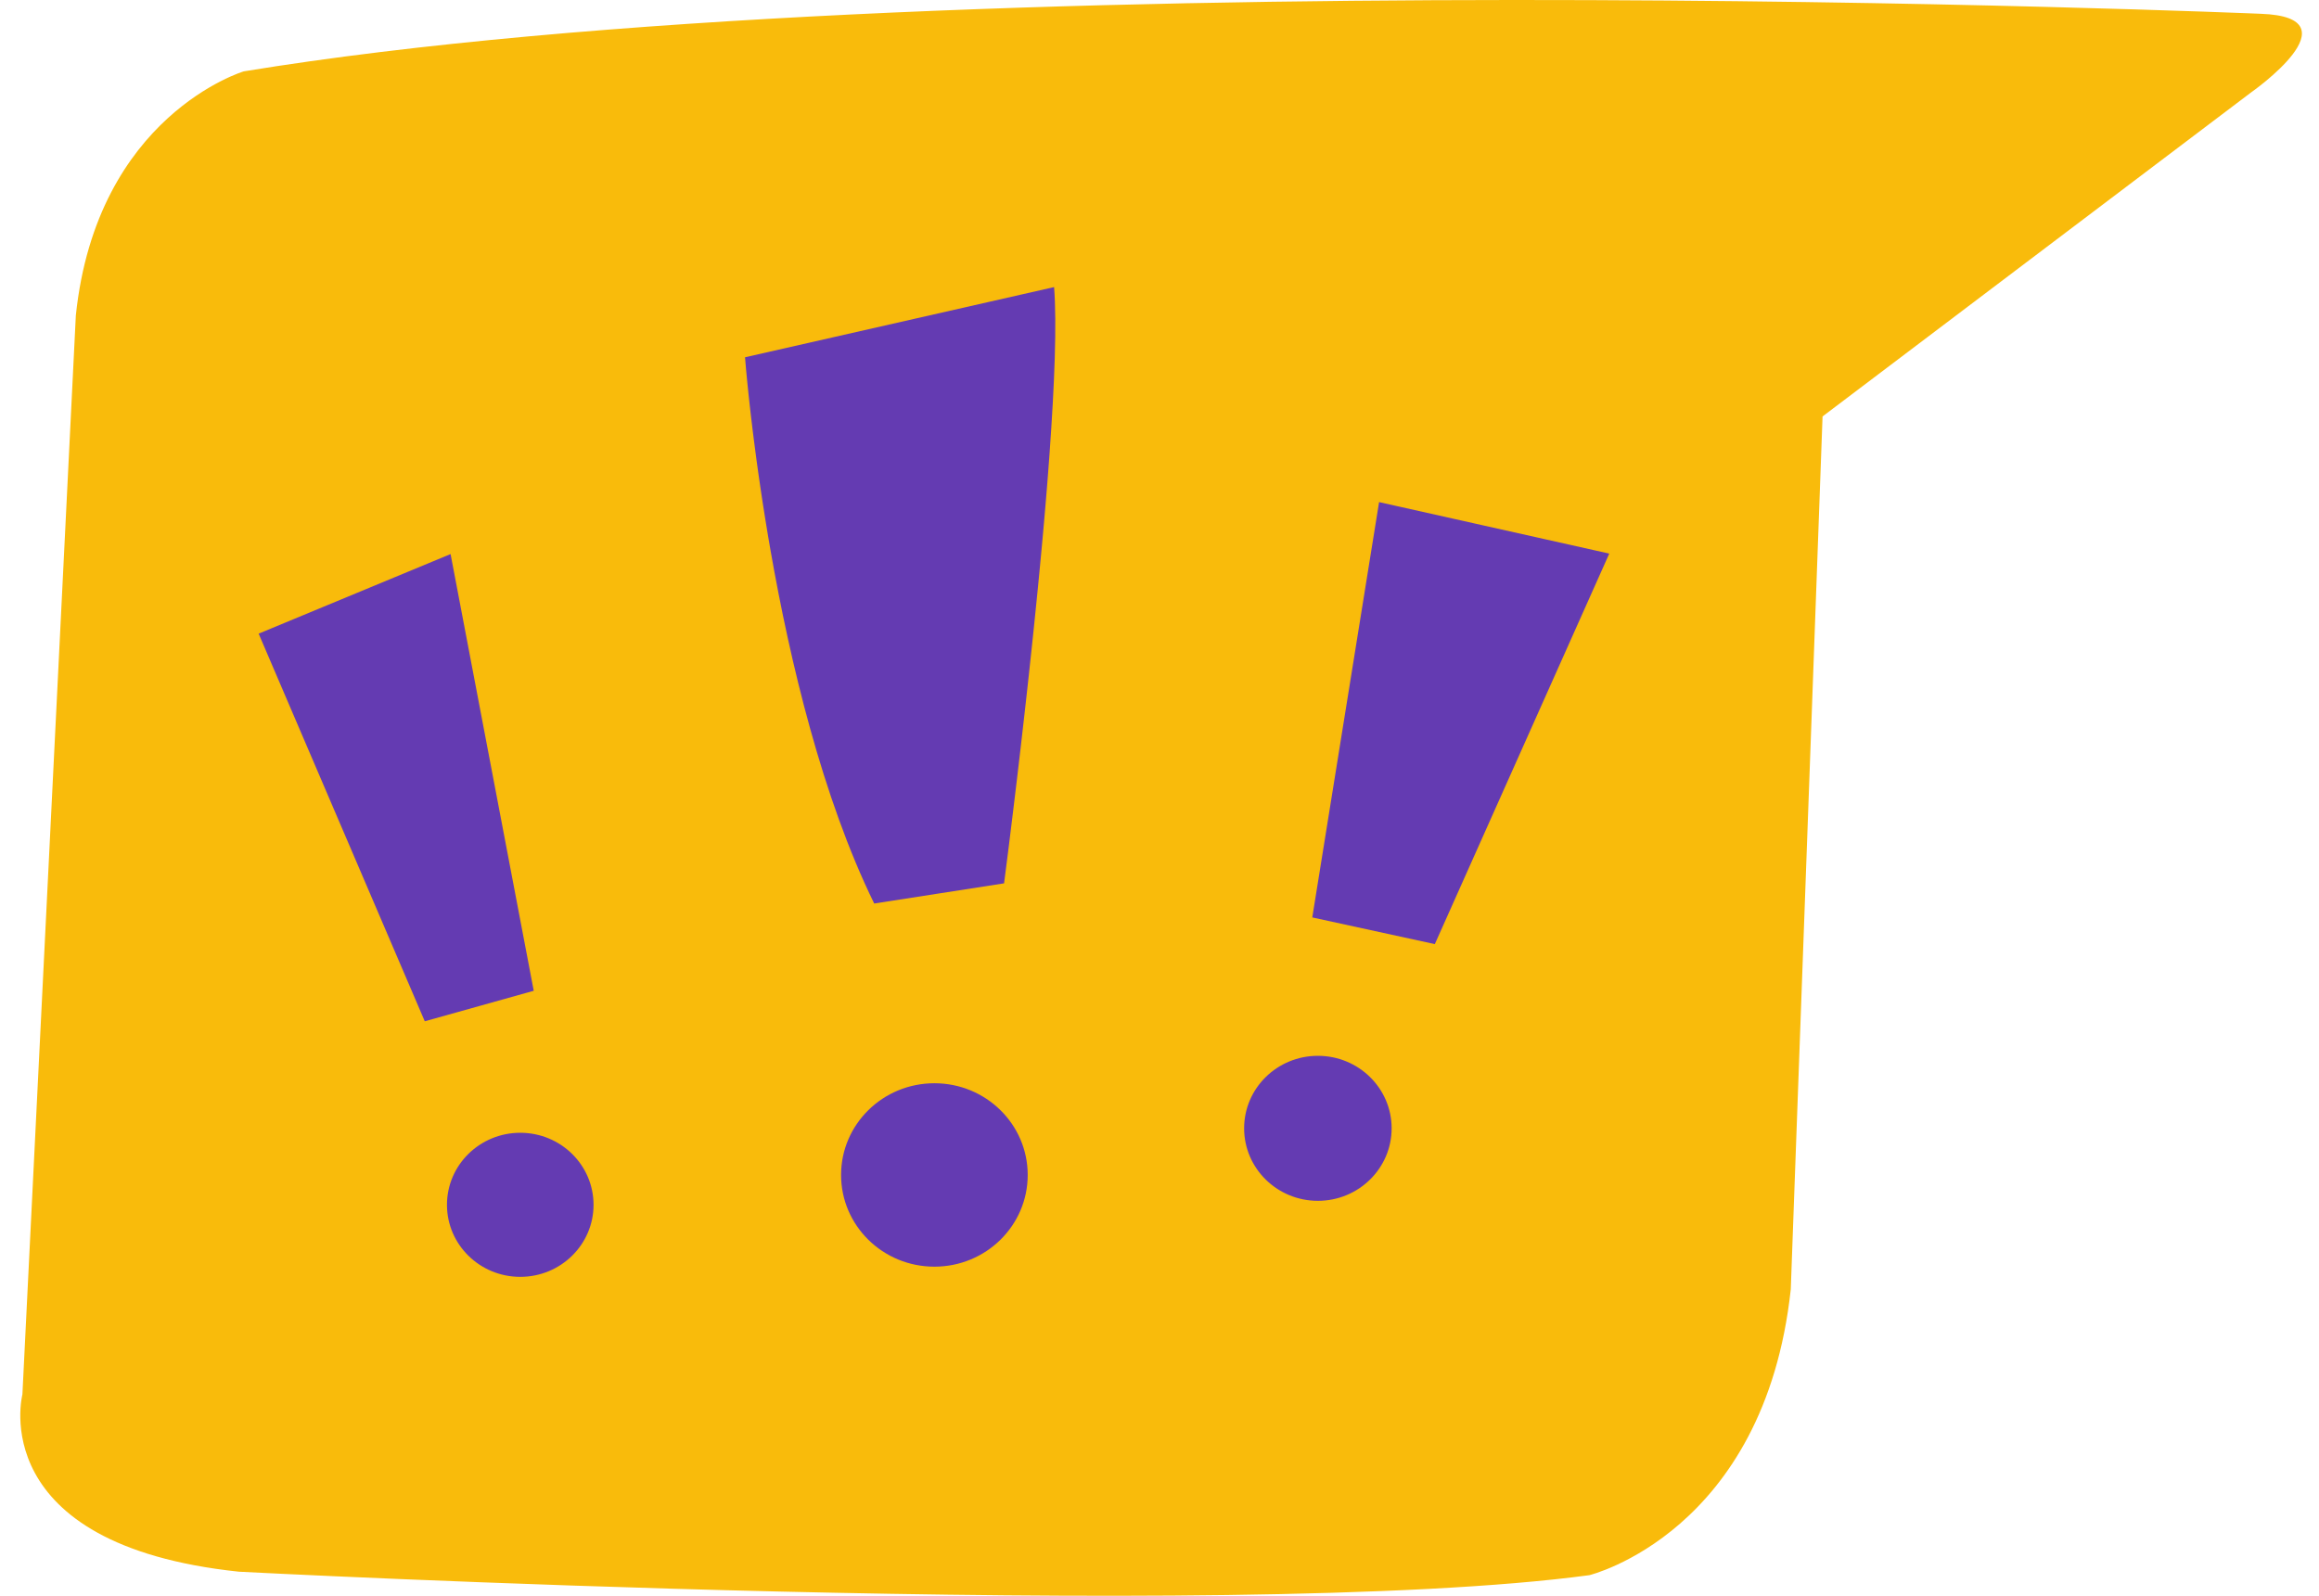
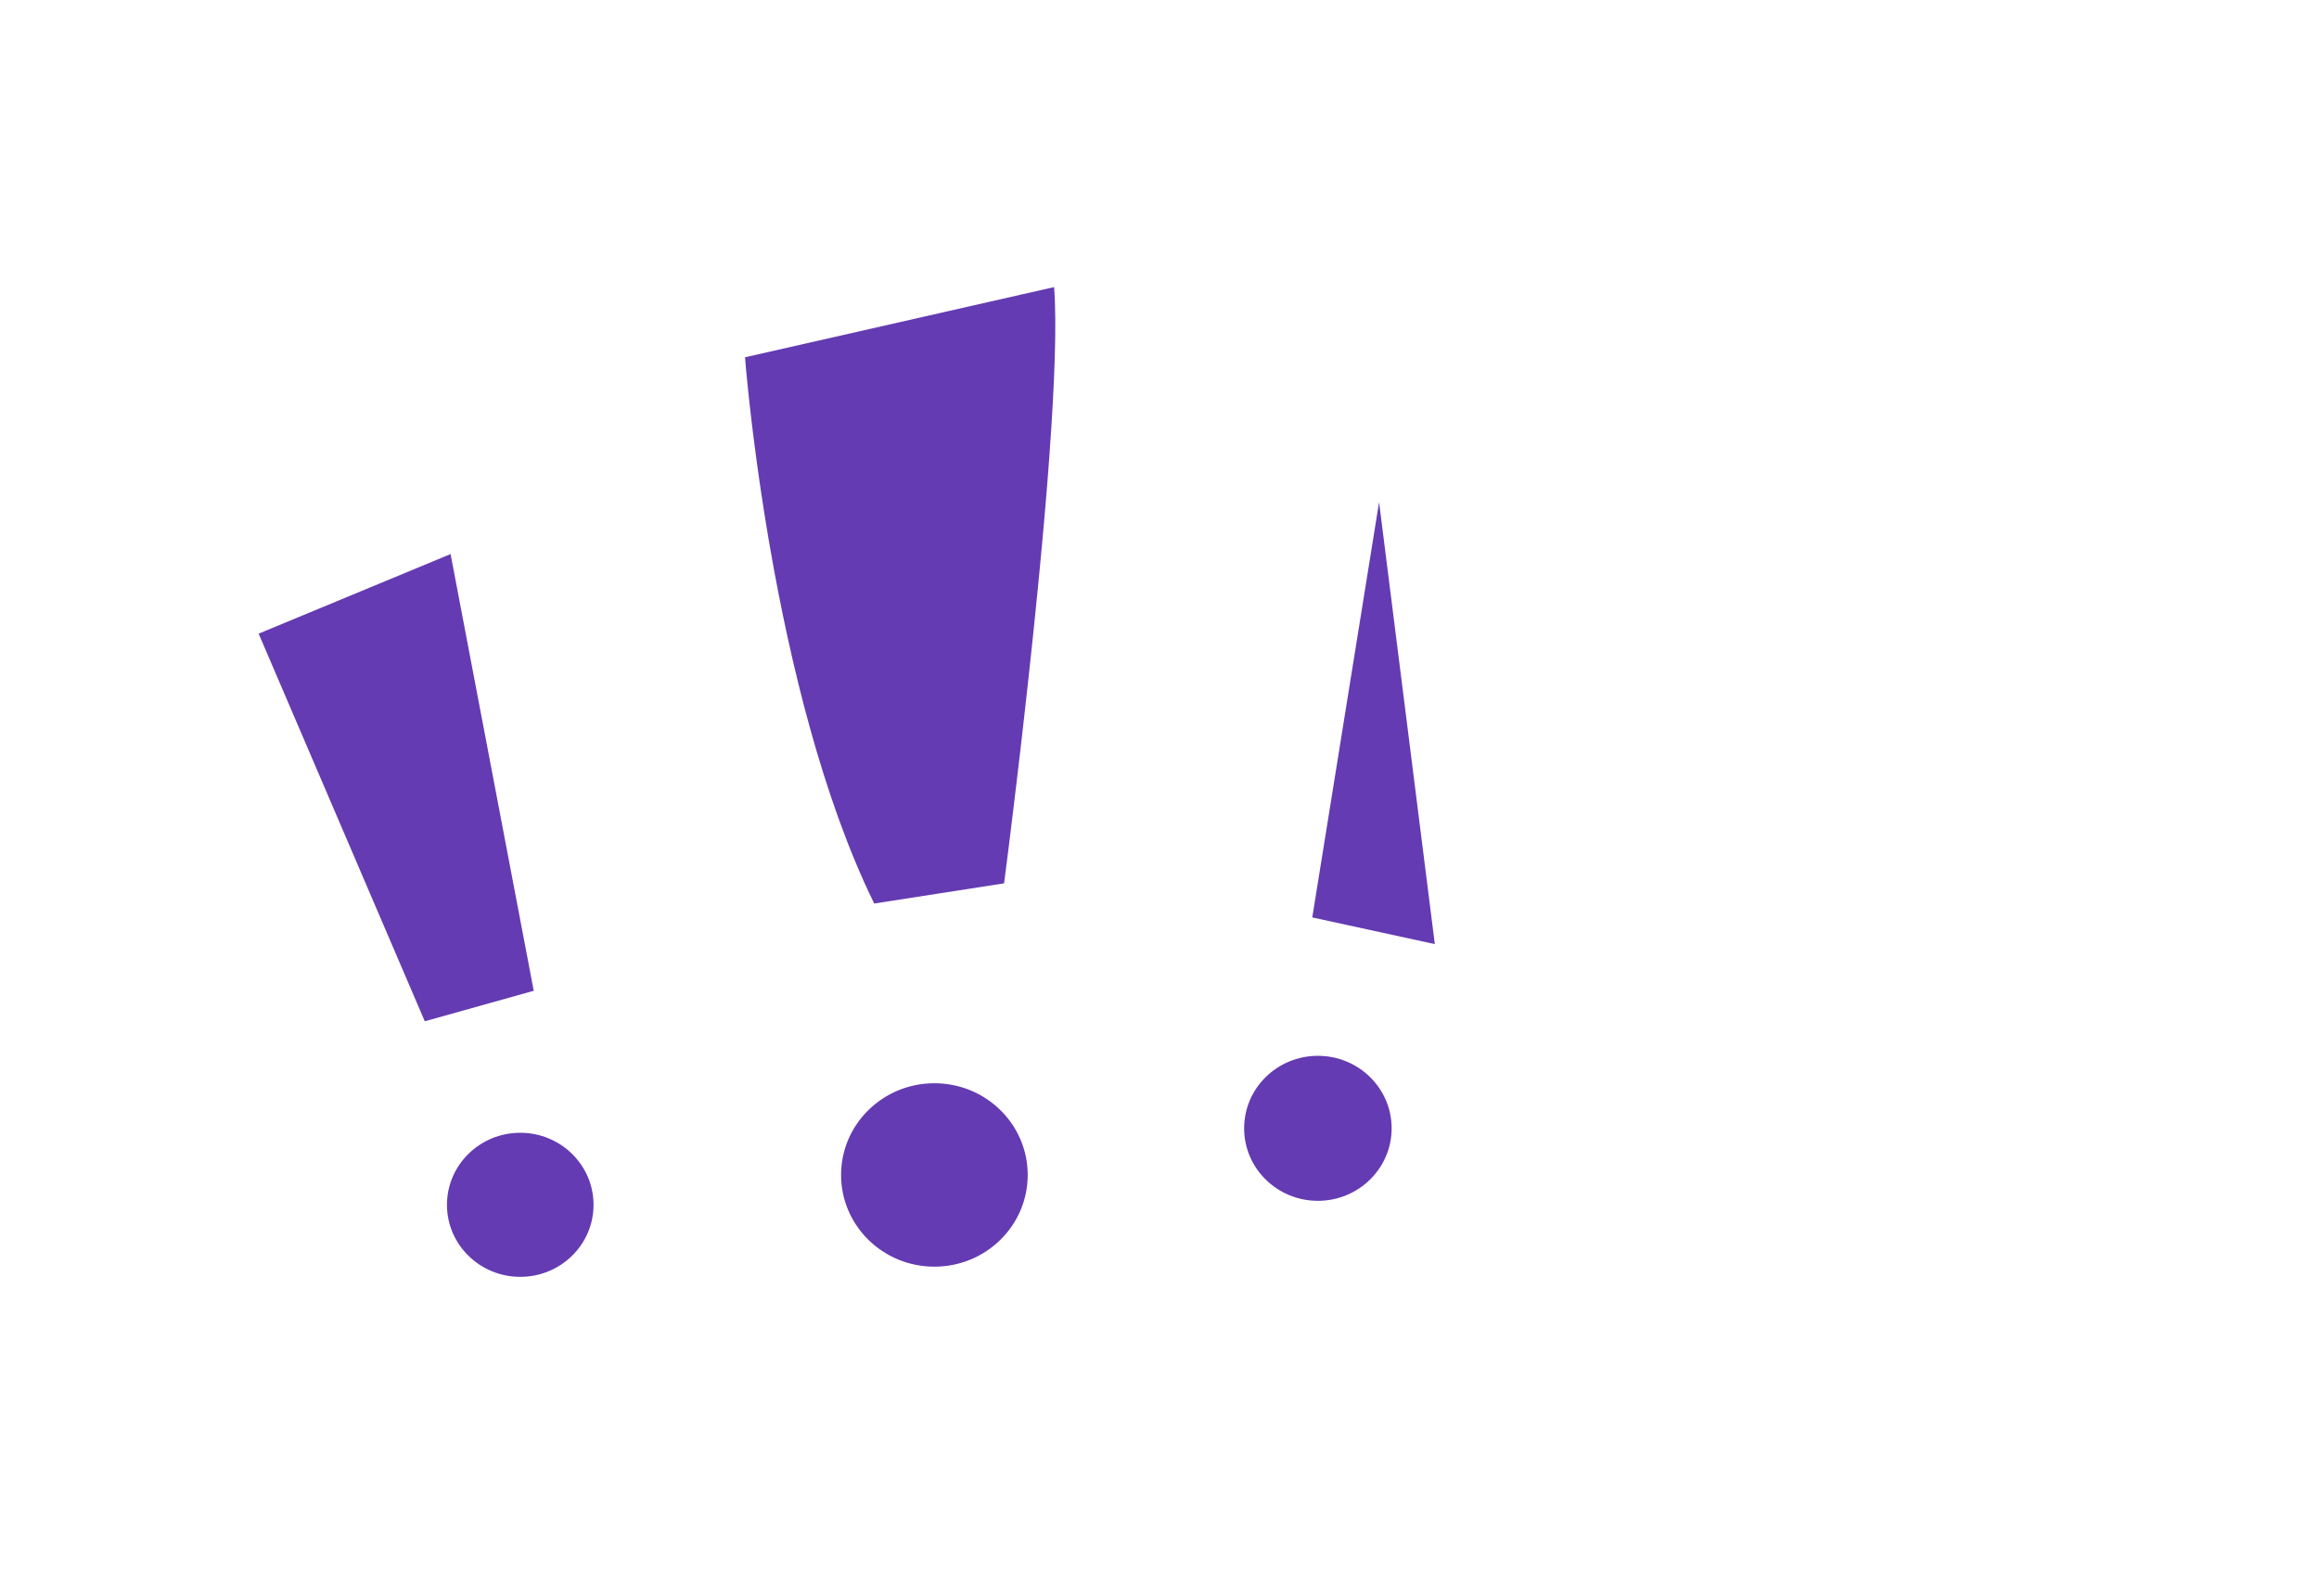
<svg xmlns="http://www.w3.org/2000/svg" width="77" height="53" viewBox="0 0 77 53" fill="none">
  <g clip-path="url(#clip0_1295_1645)">
-     <path fill-rule="evenodd" clip-rule="evenodd" d="M75.071 0.458C75.071 0.458 31.12 -1.401 8.094 2.37C8.094 2.37 3.212 3.827 2.518 10.478L0.744 46.312C0.744 46.312 -0.548 51.305 7.936 52.2C7.936 52.2 40.891 53.92 52.773 52.315C52.773 52.315 58.588 50.902 59.461 42.82L60.516 13.831L74.747 3.068C74.747 3.068 78.314 0.573 75.071 0.458Z" fill="#F9BB0B" />
-     <path fill-rule="evenodd" clip-rule="evenodd" d="M17.275 37.622C18.618 37.622 19.708 38.693 19.708 40.015C19.708 41.336 18.618 42.407 17.275 42.407C15.931 42.407 14.841 41.336 14.841 40.015C14.841 38.693 15.931 37.622 17.275 37.622ZM31.026 35.977C32.737 35.977 34.124 37.34 34.124 39.023C34.124 40.706 32.737 42.069 31.026 42.069C29.314 42.069 27.927 40.706 27.927 39.023C27.927 37.34 29.314 35.977 31.026 35.977ZM43.759 35.066C45.111 35.066 46.208 36.144 46.208 37.474C46.208 38.803 45.111 39.882 43.759 39.882C42.406 39.882 41.31 38.803 41.31 37.474C41.31 36.144 42.406 35.066 43.759 35.066ZM14.961 18.402L17.722 32.906L14.104 33.919L8.588 21.045L14.961 18.402ZM45.791 16.676L53.434 18.386L47.642 31.356L43.573 30.47L45.791 16.676ZM35 9.535C35.094 10.749 35.015 12.752 34.852 15.028L34.814 15.538C34.801 15.709 34.787 15.882 34.774 16.056L34.731 16.58C34.724 16.668 34.716 16.756 34.709 16.844L34.663 17.376L34.615 17.911L34.565 18.449L34.514 18.987L34.462 19.525L34.381 20.328L34.327 20.859L34.244 21.647L34.161 22.42L34.078 23.173L33.996 23.903L33.89 24.833L33.763 25.911L33.647 26.877L33.492 28.14L33.339 29.338L29.027 30.008C27.3 26.483 26.228 21.947 25.587 18.293L25.512 17.859L25.442 17.434C25.43 17.364 25.419 17.294 25.408 17.225L25.343 16.815L25.282 16.416L25.225 16.029L25.171 15.655L25.121 15.293C25.113 15.234 25.105 15.176 25.098 15.118L25.032 14.613L24.992 14.295L24.956 13.994L24.922 13.709L24.878 13.315L24.852 13.076L24.8 12.563L24.77 12.248L24.738 11.866L35 9.535Z" fill="#643BB2" />
+     <path fill-rule="evenodd" clip-rule="evenodd" d="M17.275 37.622C18.618 37.622 19.708 38.693 19.708 40.015C19.708 41.336 18.618 42.407 17.275 42.407C15.931 42.407 14.841 41.336 14.841 40.015C14.841 38.693 15.931 37.622 17.275 37.622ZM31.026 35.977C32.737 35.977 34.124 37.34 34.124 39.023C34.124 40.706 32.737 42.069 31.026 42.069C29.314 42.069 27.927 40.706 27.927 39.023C27.927 37.34 29.314 35.977 31.026 35.977ZM43.759 35.066C45.111 35.066 46.208 36.144 46.208 37.474C46.208 38.803 45.111 39.882 43.759 39.882C42.406 39.882 41.31 38.803 41.31 37.474C41.31 36.144 42.406 35.066 43.759 35.066ZM14.961 18.402L17.722 32.906L14.104 33.919L8.588 21.045L14.961 18.402ZM45.791 16.676L47.642 31.356L43.573 30.47L45.791 16.676ZM35 9.535C35.094 10.749 35.015 12.752 34.852 15.028L34.814 15.538C34.801 15.709 34.787 15.882 34.774 16.056L34.731 16.58C34.724 16.668 34.716 16.756 34.709 16.844L34.663 17.376L34.615 17.911L34.565 18.449L34.514 18.987L34.462 19.525L34.381 20.328L34.327 20.859L34.244 21.647L34.161 22.42L34.078 23.173L33.996 23.903L33.89 24.833L33.763 25.911L33.647 26.877L33.492 28.14L33.339 29.338L29.027 30.008C27.3 26.483 26.228 21.947 25.587 18.293L25.512 17.859L25.442 17.434C25.43 17.364 25.419 17.294 25.408 17.225L25.343 16.815L25.282 16.416L25.225 16.029L25.171 15.655L25.121 15.293C25.113 15.234 25.105 15.176 25.098 15.118L25.032 14.613L24.992 14.295L24.956 13.994L24.922 13.709L24.878 13.315L24.852 13.076L24.8 12.563L24.77 12.248L24.738 11.866L35 9.535Z" fill="#643BB2" />
  </g>
  <defs>
    <clipPath id="clip0_1295_1645">
      <rect width="76" height="53" fill="white" transform="translate(0.5)" />
    </clipPath>
  </defs>
</svg>